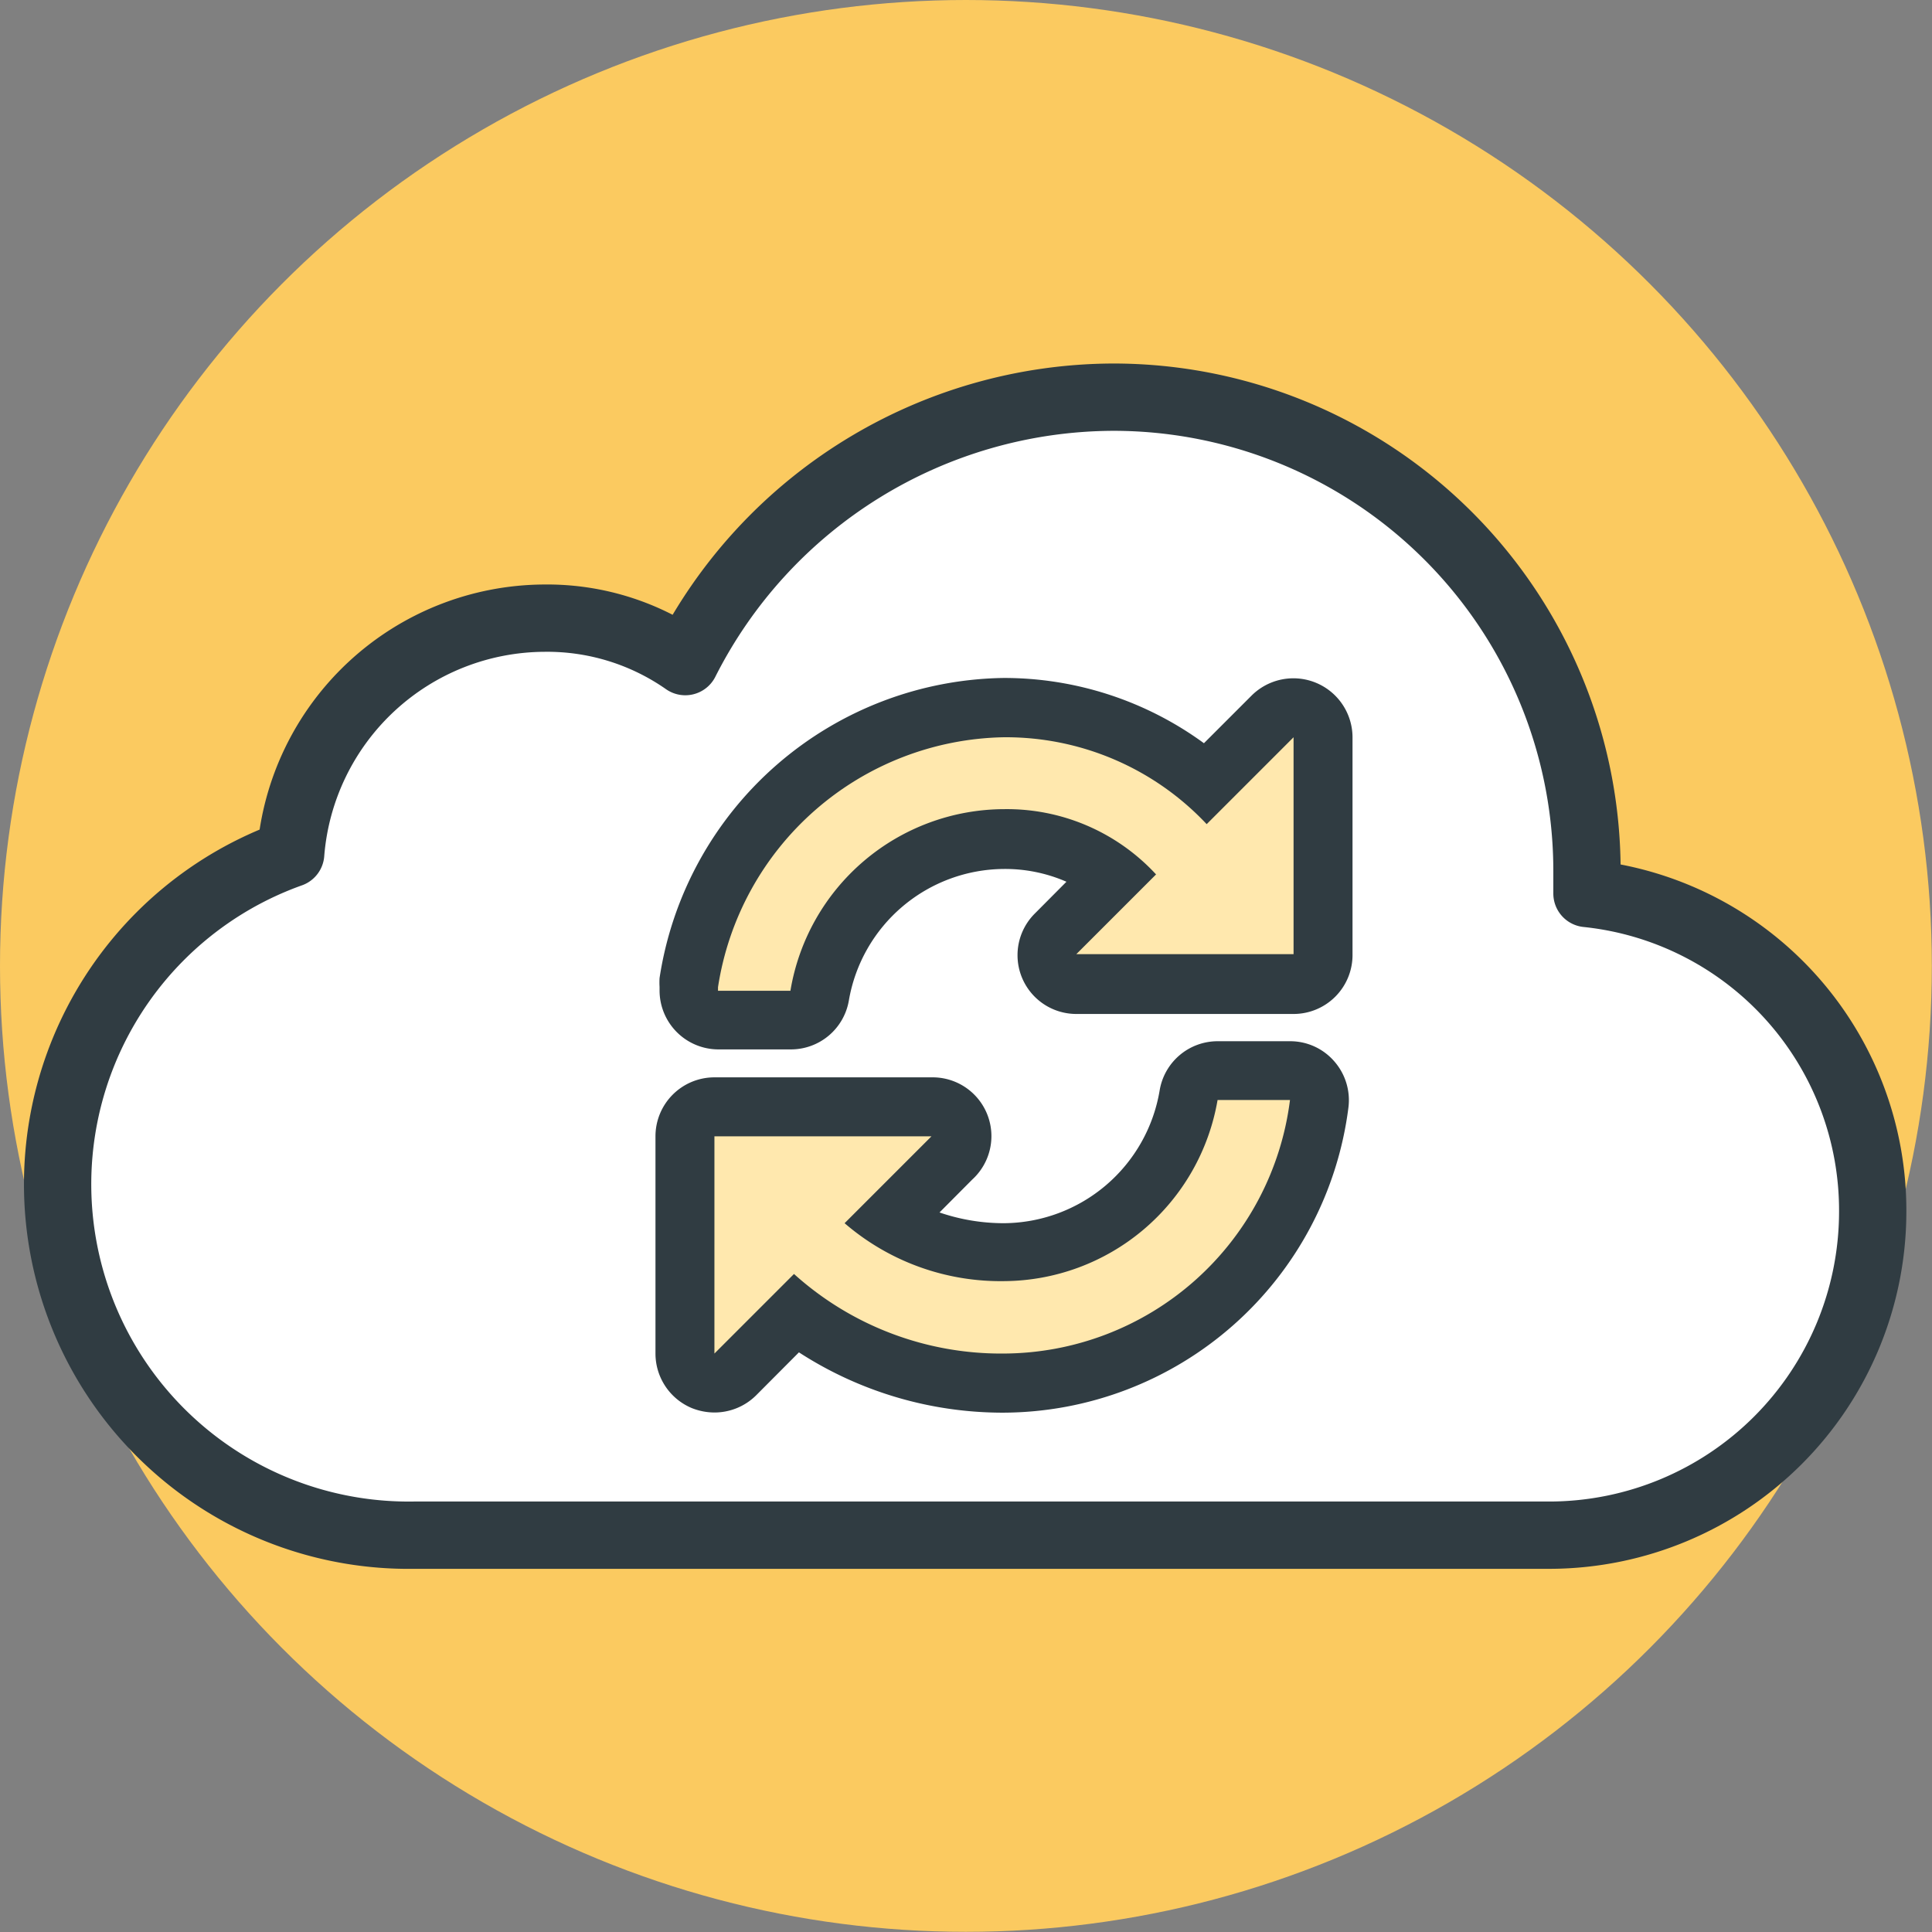
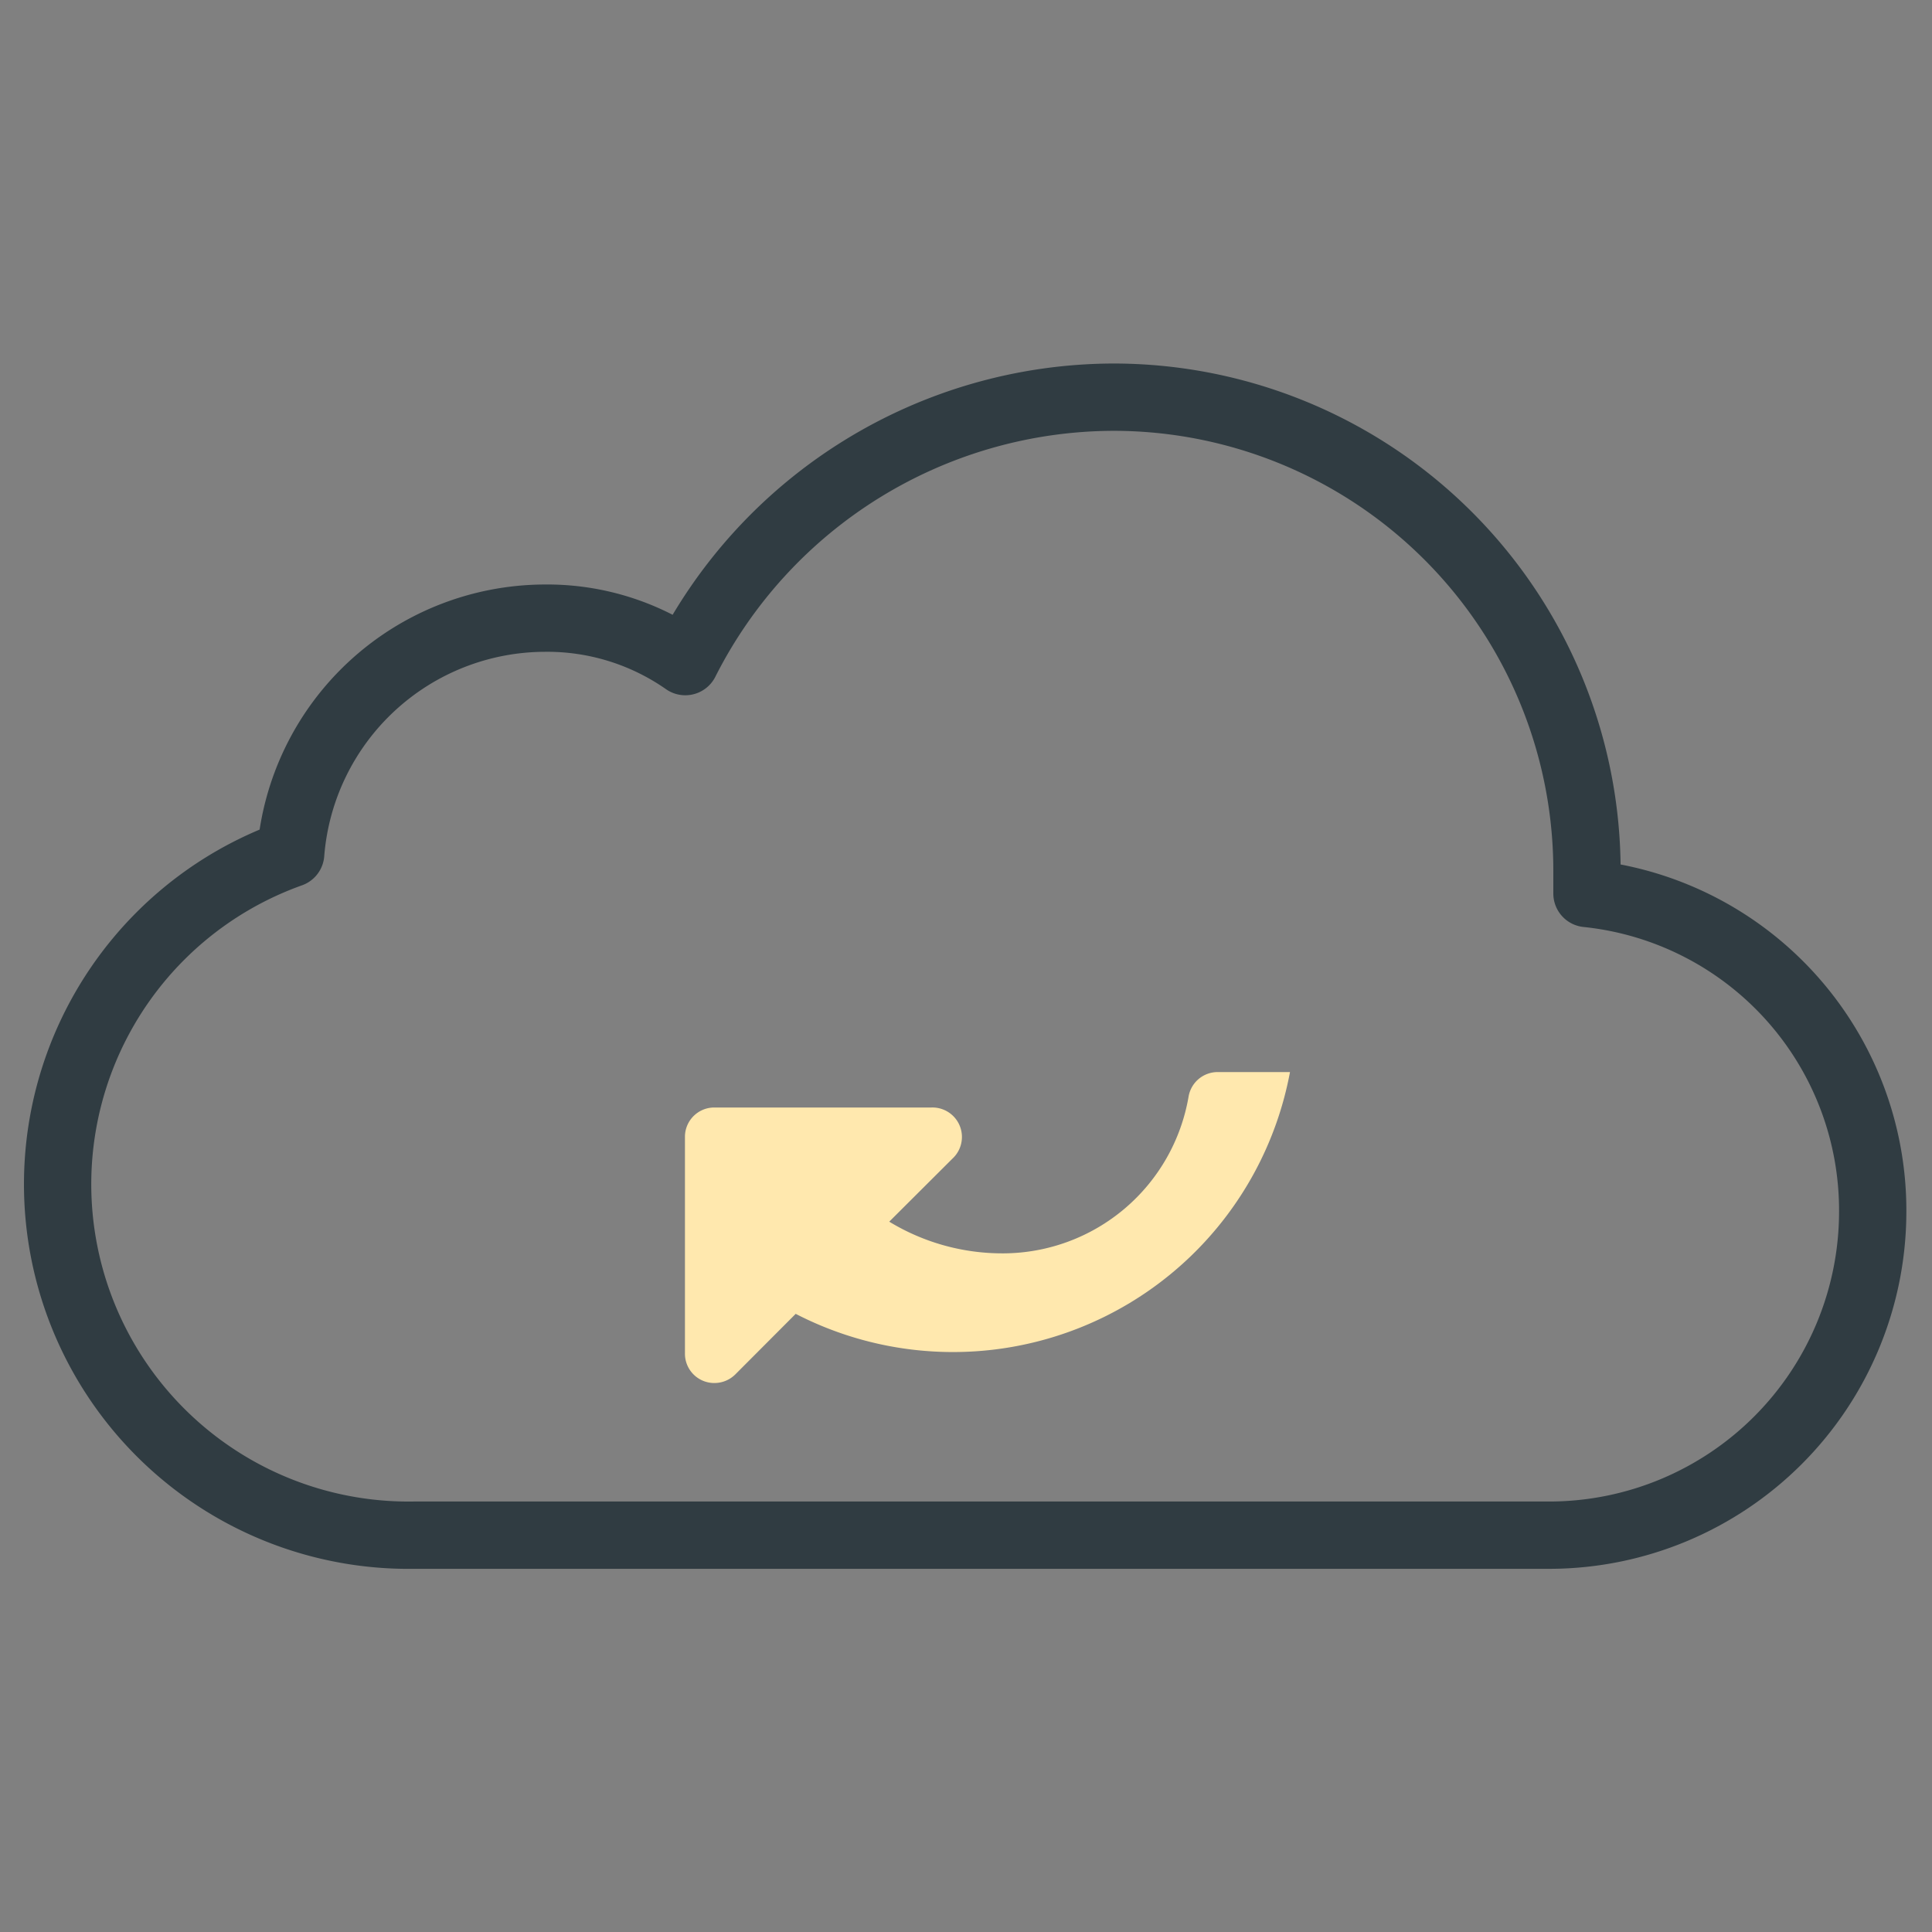
<svg xmlns="http://www.w3.org/2000/svg" height="113" viewBox="0 0 113.39 113.39" width="113">
  <rect x="0" y="0" width="113.39" height="113.39" fill="#808080" stroke="none" />
  <defs>
    <clipPath id="a">
      <path d="M0 0H113.39V113.39H0z" fill="none" />
    </clipPath>
    <clipPath id="b">
-       <circle cx="56.69" cy="56.69" fill="none" r="56.69" />
-     </clipPath>
+       </clipPath>
  </defs>
  <g data-name="圖層 1">
    <g clip-path="url(#a)">
      <g clip-path="url(#b)">
        <path d="M0 0H113.39V113.39H0z" fill="#fbca60" />
      </g>
    </g>
  </g>
  <g data-name="圖層 3">
-     <path d="M93.14,52.44V51.16A27.8,27.8,0,0,0,65.3,23.31,28.24,28.24,0,0,0,40.22,38.83a14.14,14.14,0,0,0-8.28-2.55A15,15,0,0,0,17.06,50.1a20.6,20.6,0,0,0,7.23,40H91a19,19,0,0,0,18.91-18.93A18.7,18.7,0,0,0,93.14,52.44Z" fill="#fff" />
    <path d="M93.14,52.44V51.16A27.8,27.8,0,0,0,65.3,23.31,28.24,28.24,0,0,0,40.22,38.83a14.14,14.14,0,0,0-8.28-2.55A15,15,0,0,0,17.06,50.1a20.6,20.6,0,0,0,7.23,40H91a19,19,0,0,0,18.91-18.93A18.7,18.7,0,0,0,93.14,52.44Z" fill="none" stroke="#303c42" stroke-linecap="round" stroke-linejoin="round" stroke-width="3.95" />
-     <path d="M41.92,81.17a1.72,1.72,0,0,1-1.72-1.73V66.69A1.72,1.72,0,0,1,41.92,65H54.67a1.73,1.73,0,0,1,1.23,3l-3.71,3.7a12.77,12.77,0,0,0,6.73,1.86,11.07,11.07,0,0,0,10.84-9.21,1.73,1.73,0,0,1,1.7-1.43h4.25a1.74,1.74,0,0,1,1.3.59,1.69,1.69,0,0,1,.41,1.36,18.74,18.74,0,0,1-18.5,16.39A20.12,20.12,0,0,1,46.7,77.11l-3.55,3.56A1.74,1.74,0,0,1,41.92,81.17Z" fill="#ffe8ae" />
-     <path d="M75.71,64.56A17,17,0,0,1,58.92,79.44,18.14,18.14,0,0,1,46.6,74.77l-4.67,4.67V66.69H54.67l-5.1,5.1a14,14,0,0,0,9.35,3.4A12.79,12.79,0,0,0,71.46,64.56h4.25m-21,2.13h0m21-5.58H71.46A3.45,3.45,0,0,0,68.06,64a9.33,9.33,0,0,1-9.14,7.79,11.62,11.62,0,0,1-3.78-.63l1.92-1.93a3.45,3.45,0,0,0-2.38-6H41.93a3.46,3.46,0,0,0-3.46,3.46V79.44a3.47,3.47,0,0,0,2.13,3.2,3.61,3.61,0,0,0,1.32.26,3.47,3.47,0,0,0,2.45-1l2.52-2.53a22,22,0,0,0,12,3.54A20.49,20.49,0,0,0,79.14,65a3.46,3.46,0,0,0-.84-2.72,3.42,3.42,0,0,0-2.59-1.17Zm0,6.9h0Z" fill="#303c42" />
-     <path d="M42.14,59.88a1.72,1.72,0,0,1-1.73-1.73v-.21a2.28,2.28,0,0,1,0-.26A19,19,0,0,1,58.92,41.54,18.12,18.12,0,0,1,70.8,46l3.9-3.9a1.74,1.74,0,0,1,1.22-.51,1.65,1.65,0,0,1,.66.13,1.73,1.73,0,0,1,1.07,1.6V56a1.72,1.72,0,0,1-1.73,1.72H63.17A1.72,1.72,0,0,1,62,54.81l3.41-3.42a10.38,10.38,0,0,0-6.44-2.14,11,11,0,0,0-10.83,9.2,1.73,1.73,0,0,1-1.7,1.43Z" fill="#ffe8ae" />
-     <path d="M75.92,43.27V56H63.17l4.68-4.68a11.91,11.91,0,0,0-8.93-3.83A12.75,12.75,0,0,0,46.39,58.15H42.14v-.21A17.29,17.29,0,0,1,58.92,43.27a16.17,16.17,0,0,1,11.9,5.1l5.1-5.1m0-3.46a3.48,3.48,0,0,0-2.45,1l-2.81,2.81a19.89,19.89,0,0,0-11.75-3.83,20.73,20.73,0,0,0-20.2,17.61,4.38,4.38,0,0,0,0,.52v.21a3.46,3.46,0,0,0,3.46,3.46h4.25a3.45,3.45,0,0,0,3.4-2.87A9.29,9.29,0,0,1,58.92,51a9,9,0,0,1,3.67.75l-1.86,1.87a3.45,3.45,0,0,0,2.44,5.89H75.92A3.46,3.46,0,0,0,79.38,56V43.27a3.47,3.47,0,0,0-3.45-3.46Z" fill="#303c42" />
+     <path d="M41.92,81.17a1.72,1.72,0,0,1-1.72-1.73V66.69A1.72,1.72,0,0,1,41.92,65H54.67a1.73,1.73,0,0,1,1.23,3l-3.71,3.7a12.77,12.77,0,0,0,6.73,1.86,11.07,11.07,0,0,0,10.84-9.21,1.73,1.73,0,0,1,1.7-1.43h4.25A20.12,20.12,0,0,1,46.7,77.11l-3.55,3.56A1.74,1.74,0,0,1,41.92,81.17Z" fill="#ffe8ae" />
  </g>
</svg>